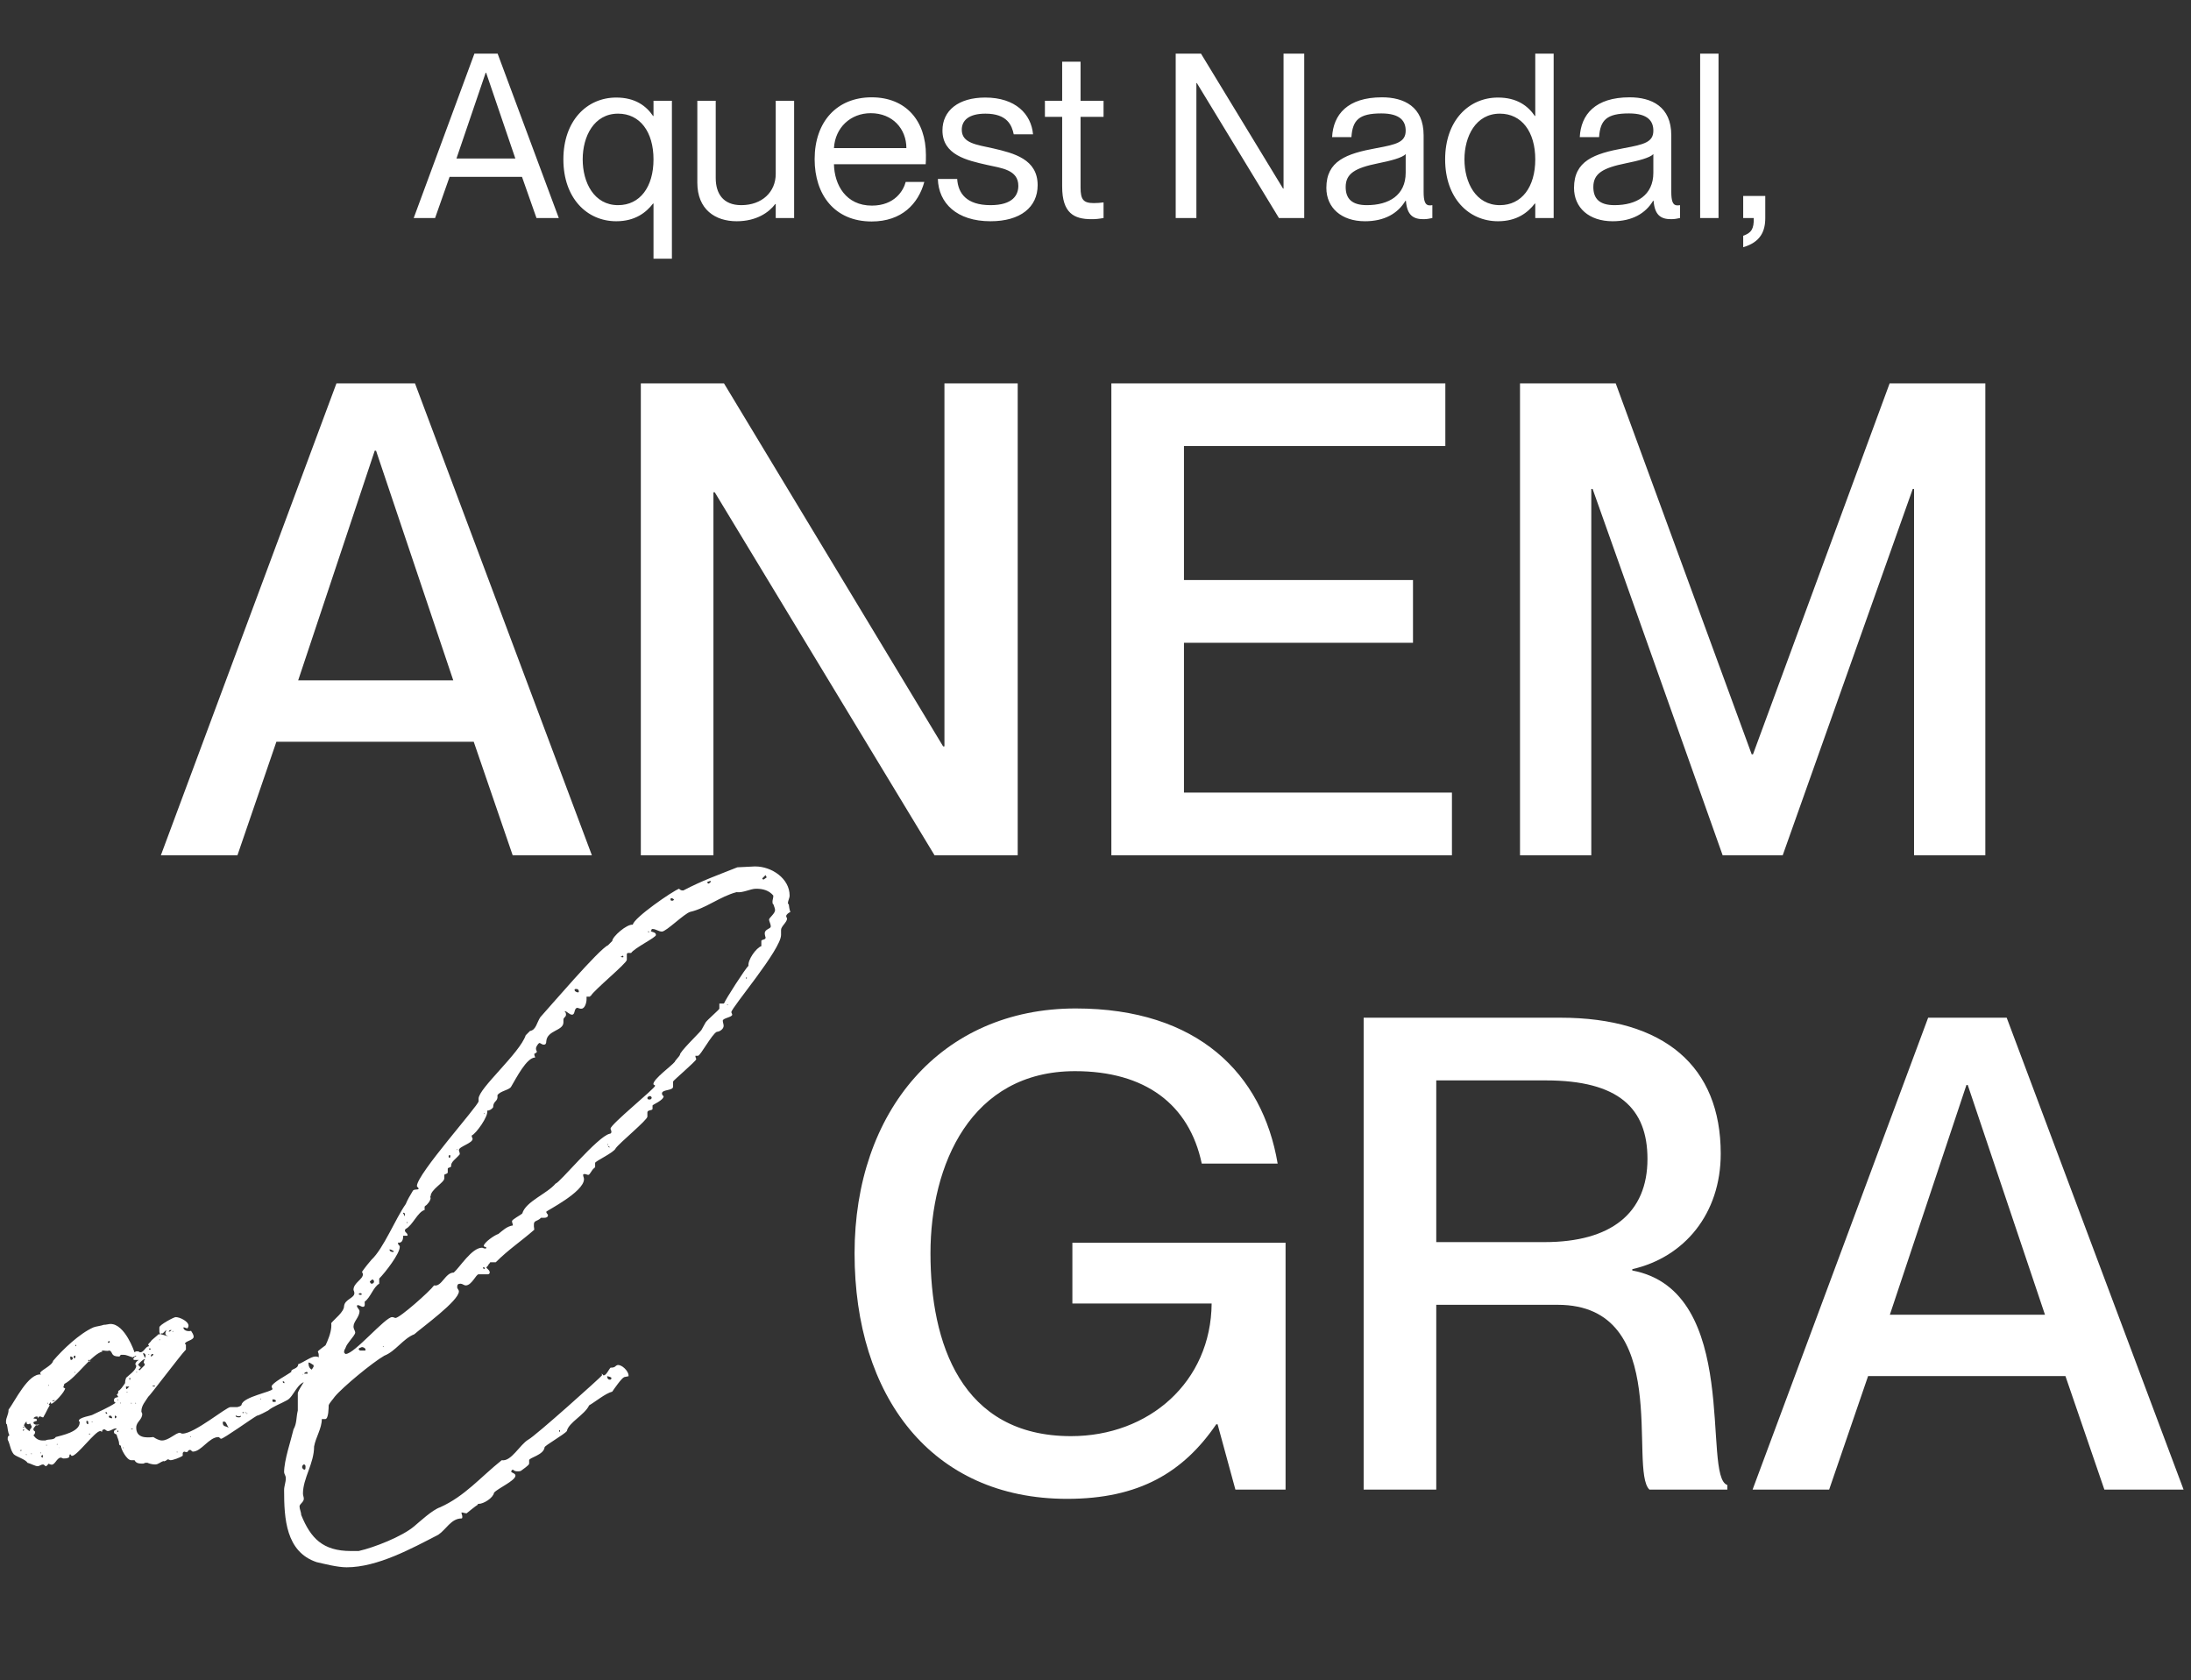
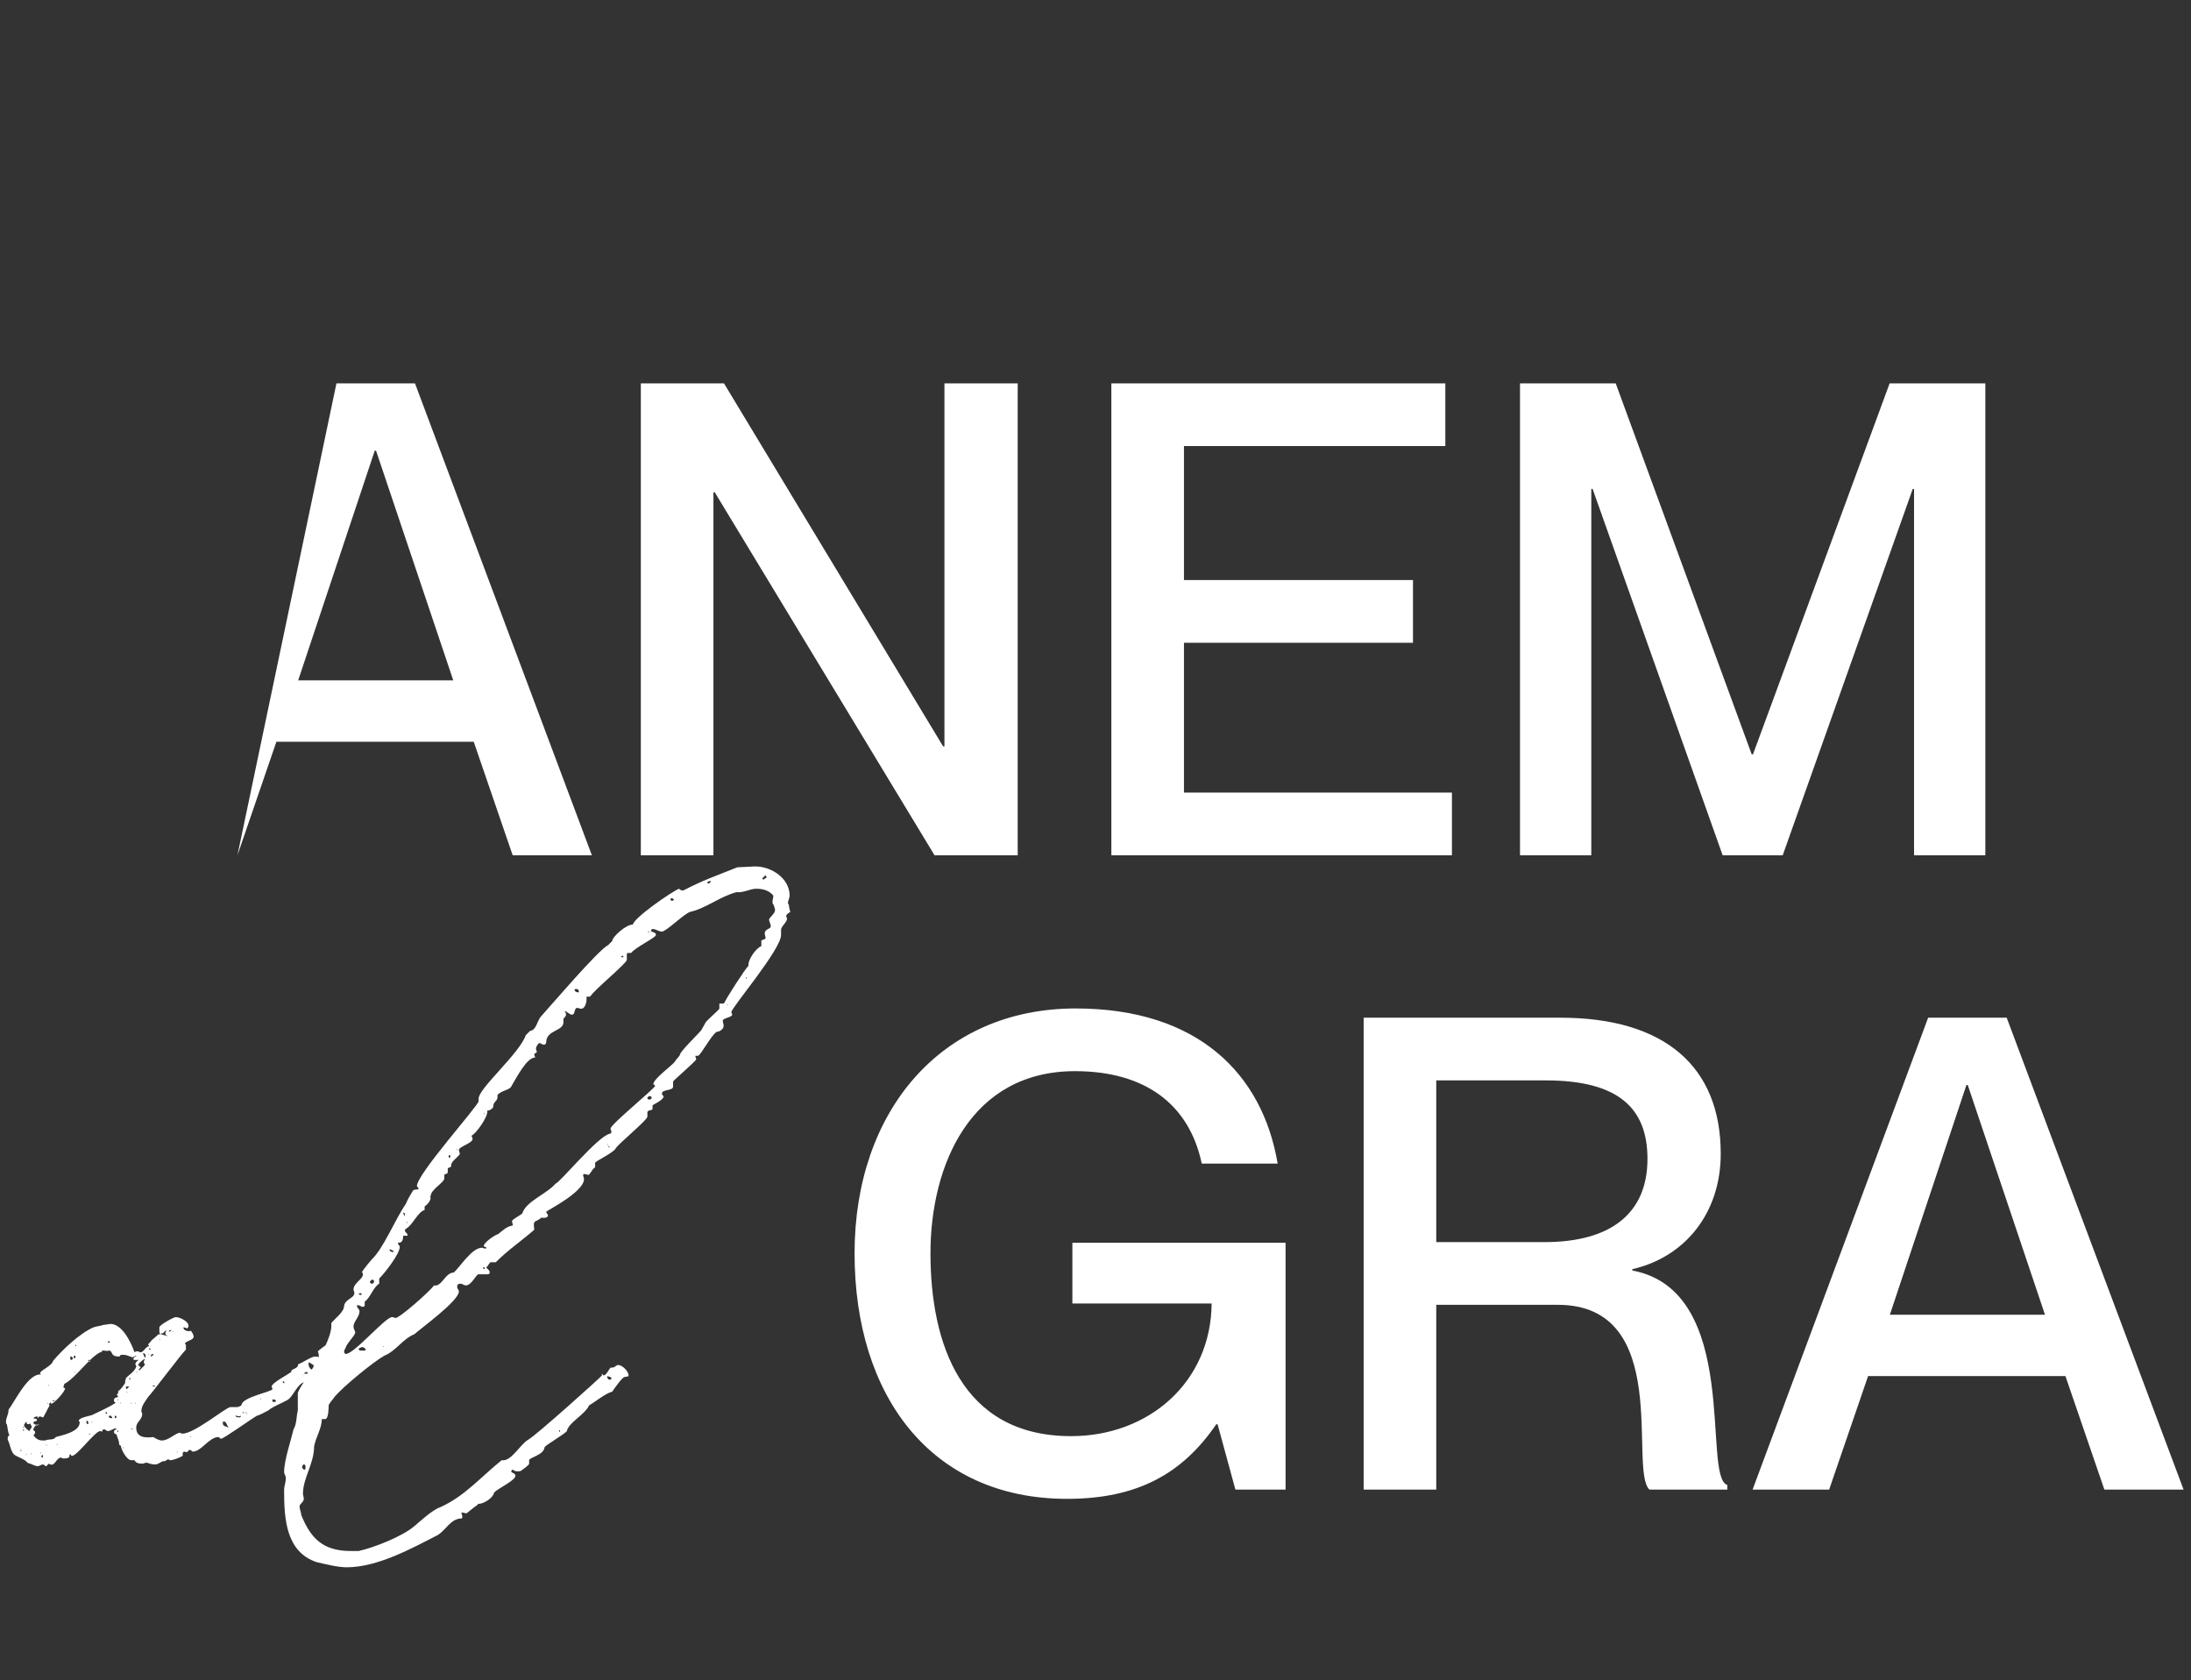
<svg xmlns="http://www.w3.org/2000/svg" width="412" height="316" viewBox="0 0 412 316" fill="none">
  <rect x="0" y="0" width="412" height="316" fill="#333333" stroke="none" />
-   <path d="M81.815 41H77.794L89.209 10.086H93.575L105.076 41H100.882L98.158 33.261H84.539L81.815 41ZM91.327 13.675L85.836 29.802H96.904L91.413 13.675H91.327ZM122.887 21.803V18.95H126.346V48.653H122.887V38.276H122.801C121.504 39.962 119.428 41.605 115.883 41.605C110.349 41.605 105.939 37.239 105.939 29.975C105.939 22.711 110.349 18.344 115.883 18.344C119.428 18.344 121.504 19.901 122.801 21.803H122.887ZM116.229 38.579C120.336 38.579 122.887 35.163 122.887 29.975C122.887 24.787 120.336 21.371 116.229 21.371C111.689 21.371 109.571 25.651 109.571 29.975C109.571 34.298 111.689 38.579 116.229 38.579ZM145.87 32.699V18.95H149.329V41H145.87V38.363H145.784C144.616 39.919 142.282 41.605 138.52 41.605C134.499 41.605 131.127 39.4 131.127 34.342V18.95H134.586V33.477C134.586 36.331 135.926 38.579 139.385 38.579C143.276 38.579 145.87 36.114 145.87 32.699ZM174.112 29.153C174.112 29.802 174.112 30.537 174.069 30.883H156.818C156.904 34.774 159.066 38.665 163.952 38.665C168.275 38.665 169.918 35.769 170.307 34.212H173.809C172.685 38.319 169.572 41.648 163.908 41.648C156.947 41.648 153.186 36.633 153.186 29.932C153.186 22.884 157.38 18.301 163.908 18.301C170.35 18.301 174.112 22.711 174.112 29.153ZM156.818 27.856H170.437C170.437 24.224 167.843 21.284 163.735 21.284C159.931 21.284 157.034 24.008 156.818 27.856ZM186.258 41.605C179.902 41.605 176.487 38.19 176.357 33.65H179.989C180.162 36.331 181.718 38.579 186.258 38.579C190.495 38.579 191.489 36.633 191.489 34.947C191.489 31.921 188.333 31.618 185.609 31.012C181.761 30.148 177.222 29.11 177.222 24.527C177.222 20.809 180.205 18.344 185.263 18.344C190.971 18.344 193.911 21.457 194.256 25.262H190.625C190.279 23.576 189.414 21.371 185.307 21.371C182.194 21.371 180.853 22.625 180.853 24.397C180.853 26.948 183.664 27.208 186.733 27.899C190.668 28.808 195.121 29.932 195.121 34.817C195.121 38.968 191.879 41.605 186.258 41.605ZM207.514 18.95V21.976H203.19V35.25C203.19 37.584 203.753 38.19 205.698 38.19C206.433 38.19 206.779 38.146 207.514 38.06V41C206.52 41.173 206.001 41.216 205.223 41.216C201.98 41.216 199.732 40.092 199.732 35.077V21.976H196.489V18.95H199.732V11.6H203.19V18.95H207.514ZM224.972 41H221.081V10.086H225.837L241.272 35.466H241.359V10.086H245.25V41H240.494L225.059 15.62H224.972V41ZM256.675 41.605C252.221 41.605 249.411 39.054 249.411 35.336C249.411 30.277 253.129 28.894 258.836 27.856C262.598 27.165 264.327 26.732 264.327 24.57C264.327 22.841 263.376 21.328 259.744 21.328C255.55 21.328 254.34 22.581 254.124 25.781H250.492C250.708 21.544 253.389 18.301 259.874 18.301C263.981 18.301 267.7 20.031 267.7 25.435V36.028C267.7 37.757 267.959 38.622 268.824 38.622C268.954 38.622 269.083 38.622 269.343 38.579V41C268.781 41.13 268.262 41.216 267.657 41.216C265.754 41.216 264.587 40.481 264.371 37.757H264.284C262.857 40.135 260.35 41.605 256.675 41.605ZM257.02 38.579C261.171 38.579 264.327 36.72 264.327 32.483V28.98C263.679 29.672 261.517 30.234 259.139 30.71C254.859 31.575 253.043 32.612 253.043 35.163C253.043 37.325 254.167 38.579 257.02 38.579ZM288.695 21.803V10.086H292.154V41H288.695V38.276H288.609C287.312 39.962 285.236 41.605 281.691 41.605C276.157 41.605 271.747 37.239 271.747 29.975C271.747 22.711 276.157 18.344 281.691 18.344C285.236 18.344 287.312 19.901 288.609 21.803H288.695ZM282.037 38.579C286.144 38.579 288.695 35.163 288.695 29.975C288.695 24.787 286.144 21.371 282.037 21.371C277.497 21.371 275.378 25.651 275.378 29.975C275.378 34.298 277.497 38.579 282.037 38.579ZM303.246 41.605C298.793 41.605 295.982 39.054 295.982 35.336C295.982 30.277 299.701 28.894 305.408 27.856C309.169 27.165 310.899 26.732 310.899 24.57C310.899 22.841 309.948 21.328 306.316 21.328C302.122 21.328 300.911 22.581 300.695 25.781H297.063C297.279 21.544 299.96 18.301 306.446 18.301C310.553 18.301 314.271 20.031 314.271 25.435V36.028C314.271 37.757 314.531 38.622 315.395 38.622C315.525 38.622 315.655 38.622 315.914 38.579V41C315.352 41.13 314.833 41.216 314.228 41.216C312.326 41.216 311.158 40.481 310.942 37.757H310.856C309.429 40.135 306.921 41.605 303.246 41.605ZM303.592 38.579C307.743 38.579 310.899 36.72 310.899 32.483V28.98C310.25 29.672 308.088 30.234 305.71 30.71C301.43 31.575 299.614 32.612 299.614 35.163C299.614 37.325 300.738 38.579 303.592 38.579ZM323.155 41H319.697V10.086H323.155V41ZM327.794 46.491V44.329C329.307 43.81 329.826 43.075 329.783 41H327.794V36.849H331.945V41C331.945 43.508 331.037 45.54 327.794 46.491Z" fill="white" />
-   <path d="M44.649 160.834H30.252L63.266 72.093H78.036L111.298 160.834H96.405L89.082 139.487H51.972L44.649 160.834ZM70.465 84.752L56.068 127.944H85.234L70.713 84.752H70.465ZM134.155 160.834H120.502V72.093H136.141L177.347 140.356H177.595V72.093H191.371V160.834H175.733L134.403 92.572H134.155V160.834ZM273.025 160.834H208.982V72.093H271.784V83.884H222.635V109.079H265.702V120.87H222.635V149.044H273.025V160.834ZM299.23 160.834H285.826V72.093H303.823L329.39 141.845H329.638L355.33 72.093H373.327V160.834H359.922V91.951H359.674L335.224 160.834H323.929L299.479 91.951H299.23V160.834Z" fill="white" />
+   <path d="M44.649 160.834L63.266 72.093H78.036L111.298 160.834H96.405L89.082 139.487H51.972L44.649 160.834ZM70.465 84.752L56.068 127.944H85.234L70.713 84.752H70.465ZM134.155 160.834H120.502V72.093H136.141L177.347 140.356H177.595V72.093H191.371V160.834H175.733L134.403 92.572H134.155V160.834ZM273.025 160.834H208.982V72.093H271.784V83.884H222.635V109.079H265.702V120.87H222.635V149.044H273.025V160.834ZM299.23 160.834H285.826V72.093H303.823L329.39 141.845H329.638L355.33 72.093H373.327V160.834H359.922V91.951H359.674L335.224 160.834H323.929L299.479 91.951H299.23V160.834Z" fill="white" />
  <path d="M30.128 250.903C30.128 250.903 29.967 250.581 29.967 250.42V249.614C29.967 249.131 32.706 247.681 33.028 247.681C33.834 247.681 35.445 248.486 35.445 249.292C35.445 249.453 35.284 249.936 35.123 249.775L34.639 249.614C34.478 249.614 34.478 249.614 34.478 249.614C34.478 250.259 35.445 250.42 35.928 250.259C36.089 250.581 36.412 250.903 36.412 251.386C36.412 252.031 34.8 252.192 34.8 252.675C34.8 252.675 34.8 252.836 34.962 252.836V253.803L34.8 253.964C33.995 254.77 28.034 262.664 27.873 262.664C27.389 263.47 26.584 264.275 26.584 265.403C26.584 265.564 26.745 265.725 26.745 265.887C26.745 267.014 25.617 267.337 25.617 268.464C25.617 270.398 27.389 270.398 28.839 270.237C29.323 270.559 29.967 270.881 30.45 270.881C31.739 270.881 33.028 269.431 33.834 269.431C33.995 269.431 33.995 269.592 34.317 269.592C36.573 269.592 42.534 264.598 43.339 264.598H44.628C44.628 264.598 45.434 264.437 45.434 264.114C45.756 262.664 51.234 261.698 51.234 261.214C51.234 261.053 51.073 260.892 51.073 260.731C51.073 260.087 54.134 258.475 54.779 257.992C54.617 257.348 56.067 257.509 56.067 256.542C57.034 256.22 58.484 255.092 59.29 255.092C59.451 255.092 59.773 255.092 59.934 255.253C59.934 255.092 59.934 254.931 59.934 254.77C59.934 254.448 59.773 254.286 59.773 254.125C59.773 253.964 64.284 250.742 64.284 250.742C64.445 250.42 64.767 250.259 65.09 249.936C65.09 249.936 65.09 249.936 65.251 249.936C65.573 249.936 65.573 250.42 65.573 250.742C65.573 255.092 61.706 256.864 59.129 259.603C58.967 259.764 58.323 260.087 58.162 259.925C58.001 259.925 58.001 259.925 58.001 259.764C57.84 259.764 57.84 259.764 57.84 259.764C55.906 259.764 55.262 262.664 53.973 263.309C52.845 263.953 51.395 264.437 50.428 265.242C50.106 265.403 48.656 266.209 48.334 266.209C47.206 266.853 42.05 270.559 41.567 270.559C41.406 270.559 41.245 270.237 41.084 270.237C39.312 270.237 37.862 272.976 36.251 272.976C36.089 272.976 35.928 272.653 35.767 272.653C35.123 272.653 35.606 273.298 34.639 272.976C34.156 273.137 34.478 273.62 34.317 273.781C33.834 274.103 32.545 274.587 32.062 274.587C31.9 274.587 31.739 274.426 31.578 274.426C31.417 274.426 31.256 274.748 30.934 274.748C30.934 274.909 30.773 274.748 30.773 274.748C30.128 274.909 29.806 275.392 29.162 275.392C28.678 275.392 28.034 275.231 27.712 275.07C27.55 275.07 27.55 275.07 27.55 275.07C27.389 275.07 27.389 275.07 27.389 275.07C27.228 275.07 27.067 275.231 26.906 275.231C26.261 275.231 25.617 275.231 25.295 274.587H24.65C23.845 274.587 22.717 272.492 22.717 271.848C22.556 271.848 22.395 271.687 22.395 271.526C22.395 270.881 22.073 270.398 21.911 269.753C21.589 269.592 21.428 269.592 21.428 269.27C21.428 268.787 21.911 268.948 21.911 268.626C21.75 268.626 21.75 268.626 21.75 268.626C21.267 268.626 20.784 269.109 20.3 269.109C19.978 269.109 19.817 268.787 19.656 268.787C19.334 268.787 19.172 268.948 19.172 269.27C19.172 269.27 19.011 269.27 19.011 269.109H18.85C17.884 269.109 14.5 273.781 13.534 273.781C13.372 273.781 13.372 273.62 13.211 273.459C12.889 273.62 13.211 273.942 12.889 274.103C12.567 274.264 12.245 274.264 11.922 274.264C11.761 274.264 11.6 274.103 11.439 274.103C10.633 274.103 10.311 275.715 9.506 275.392C9.345 275.392 9.183 275.231 9.183 275.231L8.861 275.553C8.7 275.715 8.7 275.715 8.7 275.715C8.378 275.715 8.378 275.392 8.056 275.392C7.733 275.392 7.411 275.715 7.089 275.715C6.606 275.715 5.8 275.231 5.156 275.07C4.833 274.426 3.061 273.942 2.578 273.459C1.933 272.653 1.933 271.687 1.45 270.72V270.559C1.45 270.237 1.45 270.076 1.772 269.914C1.45 269.27 1.45 268.464 1.289 267.82C1.128 267.82 1.128 267.498 1.128 267.337C1.128 266.531 1.611 266.048 1.611 265.081C2.739 263.631 5.317 258.153 7.733 258.475L7.572 258.314C7.25 257.831 9.828 256.864 9.989 255.898C11.761 253.803 14.983 250.742 17.561 249.614C17.884 249.453 19.172 249.292 19.495 249.131C19.978 249.131 20.461 248.97 20.784 248.97C23.523 248.97 25.295 254.286 25.295 254.286C25.456 254.286 25.456 254.286 25.456 254.125C25.456 254.125 25.617 254.125 25.778 254.125H26.1C26.1 254.286 26.261 254.286 26.423 254.286C27.067 254.286 27.389 253.159 28.034 253.159C28.034 252.998 27.873 252.998 27.873 252.836C27.873 252.675 28.356 252.353 28.517 252.031L29.645 251.064C29.645 250.903 29.967 250.903 30.128 250.903C30.611 250.903 31.095 251.225 31.578 251.225H31.739C31.417 251.225 31.095 251.064 31.095 250.742C31.095 250.42 31.256 250.42 31.256 250.098L30.611 250.742C30.45 250.742 30.289 250.742 30.289 250.742C30.289 250.903 30.289 250.903 30.128 250.903ZM35.606 249.936V249.775C35.606 249.936 35.606 249.936 35.606 249.936ZM31.739 250.42C31.9 250.42 32.223 250.259 32.223 250.098C31.9 250.098 31.739 250.259 31.739 250.42ZM32.384 250.42C32.384 250.42 32.384 250.42 32.545 250.42C32.545 250.581 32.545 250.581 32.545 250.581C32.545 250.581 32.545 250.581 32.545 250.42C32.545 250.42 32.545 250.42 32.706 250.42C32.545 250.42 32.545 250.42 32.545 250.259C32.384 250.42 32.384 250.42 32.384 250.42ZM29.967 252.031C30.128 252.031 30.128 251.87 29.967 251.87V252.031ZM20.3 252.514C20.461 252.514 20.622 252.514 20.622 252.353V252.192C20.3 252.192 20.3 252.353 20.3 252.514ZM34.8 252.192C34.639 252.353 34.639 252.192 34.8 252.192V252.192ZM14.339 253.159V252.998L14.178 252.836C14.178 252.998 14.178 253.159 14.339 253.159ZM21.589 253.481C21.589 253.481 21.589 253.481 21.589 253.32V253.481ZM28.034 253.803C28.034 253.803 28.356 253.803 28.356 253.642C28.195 253.642 28.195 253.481 28.195 253.481C28.034 253.642 28.034 253.642 28.034 253.803ZM16.111 253.964V253.642V253.964ZM19.172 253.964C19.172 254.125 19.172 254.125 19.334 254.125C17.239 254.609 14.339 259.12 12.084 260.248C12.084 260.57 11.922 260.57 11.922 260.892C11.922 260.892 12.084 261.053 12.245 261.053C12.245 261.698 10.15 263.953 9.667 263.953C9.506 263.953 9.506 263.792 9.506 263.631C9.345 263.792 9.345 263.953 9.345 263.953C9.183 263.953 9.183 264.114 9.183 264.114L9.345 264.275C8.861 265.081 8.7 265.564 8.217 266.37C8.217 266.531 8.056 266.531 8.056 266.531C7.895 266.531 7.733 266.37 7.572 266.37C7.089 266.37 7.25 266.692 7.089 266.692C7.089 266.37 7.089 266.37 6.928 266.37C6.606 266.37 6.445 266.531 6.283 266.692C6.445 266.853 6.928 266.692 6.928 267.014V267.176C6.928 267.176 6.283 267.337 6.283 267.498C6.283 267.981 7.089 267.981 7.411 267.82C7.25 267.981 6.928 268.142 6.767 267.981C6.606 268.303 6.283 268.464 6.283 268.787C6.283 269.109 6.606 269.109 6.606 269.27C6.606 269.592 6.445 269.753 6.283 269.914C6.767 270.559 7.25 270.881 8.056 270.881C8.056 270.881 8.378 270.881 8.539 270.881C9.022 270.559 10.15 270.881 10.472 270.237C11.6 269.914 14.983 269.27 14.983 267.498C14.983 267.498 14.983 267.498 14.983 267.337C14.822 267.337 14.822 267.176 14.822 267.176C14.822 266.531 17.239 266.209 17.4 266.048C18.689 265.403 20.3 264.759 21.75 263.792C21.428 263.631 21.428 263.47 21.428 263.309C21.428 262.664 22.234 262.825 22.234 262.664C22.234 262.664 22.073 262.503 22.073 262.342C21.911 262.342 21.911 262.342 21.911 262.342C21.911 262.342 22.234 262.02 22.234 261.859C22.234 261.859 22.234 261.859 22.234 261.698C22.234 261.698 22.234 261.698 22.234 261.537C22.556 261.537 23.2 260.57 23.523 260.087C23.523 260.087 23.523 259.442 23.684 259.281V259.12C24.167 258.637 25.617 257.67 25.617 256.864C25.617 256.703 25.456 256.703 25.456 256.542C25.456 256.22 25.778 255.898 26.1 255.736H25.134V255.575C24.973 255.575 24.973 255.575 24.973 255.575C24.973 255.575 24.973 255.575 25.134 255.414L25.295 255.253V255.092C25.134 255.092 24.973 255.253 24.973 255.253C24.328 255.092 23.845 254.77 23.2 254.77C23.039 254.77 22.717 254.77 22.717 254.77C22.556 254.931 22.556 255.092 22.395 255.092C20.784 255.092 21.267 254.286 20.622 253.964C19.978 254.125 19.817 253.964 19.334 253.964H19.172ZM27.228 255.414C27.228 255.414 27.389 255.092 27.389 254.931C27.389 254.77 27.228 254.448 26.906 254.448C26.906 254.77 27.228 255.092 27.228 255.414ZM27.873 254.77H28.034V254.609L27.873 254.77ZM28.356 255.092C28.517 255.092 28.678 254.931 28.839 254.77C28.839 254.609 28.678 254.609 28.678 254.609C28.517 254.609 28.356 254.77 28.356 255.092ZM31.739 254.77C31.739 254.77 31.739 254.77 31.739 254.609V254.77ZM25.295 255.092C25.456 255.092 25.617 255.092 25.617 254.931C25.456 254.931 25.295 254.931 25.295 255.092ZM30.934 254.931H31.095H30.934ZM13.856 255.414C13.856 255.414 14.178 255.414 14.178 255.253C14.178 255.253 14.178 255.253 14.178 255.092C14.178 255.092 14.178 255.092 14.178 254.931C14.017 254.931 14.017 254.931 14.017 254.931C13.856 254.931 13.856 255.253 13.856 255.414ZM13.211 255.253C13.211 255.414 13.211 255.736 13.372 255.736C13.534 255.736 13.695 255.575 13.695 255.414C13.695 255.253 13.534 255.092 13.211 255.092C13.211 255.092 13.211 255.092 13.211 255.253ZM32.062 255.575V255.414V255.575ZM25.939 256.703C25.939 256.703 25.939 256.703 26.1 256.703C26.1 256.864 26.261 257.025 26.423 257.025C26.423 257.187 26.423 257.187 26.423 257.187C26.423 257.348 26.1 257.348 26.1 257.509C26.1 257.509 26.1 257.67 26.261 257.67L27.228 256.703C27.228 256.381 26.906 256.22 27.067 256.059C27.067 256.059 27.067 255.736 27.228 255.736V255.575C26.906 255.575 25.939 256.542 25.939 256.703ZM16.917 256.059V255.736H16.595C16.595 255.898 16.595 256.059 16.917 256.059ZM31.578 255.736C31.417 255.736 31.578 255.736 31.578 255.736V255.736ZM59.451 256.059V255.898V256.059ZM59.612 256.22C59.612 256.22 59.612 256.22 59.612 256.059V256.22ZM58.967 257.67C58.967 257.509 58.967 257.348 58.967 257.025C58.967 257.025 58.967 256.864 58.967 256.703C58.645 256.542 58.323 256.22 58.001 256.22C58.001 256.864 58.162 257.509 58.967 257.67ZM12.084 256.542V256.381V256.542ZM56.873 257.187C56.712 257.348 56.873 257.348 56.873 257.187V257.187ZM57.195 258.314H57.84C57.84 258.153 57.84 257.992 57.678 257.992C57.517 257.992 57.195 258.153 57.195 258.314ZM14.017 258.153C14.178 258.153 14.178 257.992 14.017 257.992V258.153ZM25.778 257.992C25.617 257.992 25.617 257.992 25.617 257.992C25.617 258.153 25.778 258.153 25.778 257.992ZM56.873 258.475H57.034C57.034 258.475 56.873 258.475 56.873 258.314V258.475ZM24.328 259.442H24.489V259.12H24.328V259.442ZM53.167 259.764C53.167 260.087 53.328 260.087 53.49 260.087C53.49 260.087 53.49 259.764 53.328 259.764C53.167 259.764 53.167 259.764 53.167 259.764ZM9.022 260.57H9.183V260.409L9.022 260.57ZM29 260.731C29 260.731 29.162 260.731 29.162 260.57H28.678C28.678 260.731 28.839 260.731 29 260.731ZM23.845 261.214C23.845 261.214 23.845 261.214 24.006 261.053C24.006 261.053 24.167 260.892 24.328 260.731H23.684C23.684 260.892 23.684 261.214 23.845 261.214ZM11.278 261.698V261.537V261.698ZM9.989 261.859C9.828 261.859 9.989 261.859 9.989 261.859V261.859ZM23.845 261.859C24.006 261.859 24.006 261.698 23.845 261.698V261.859ZM10.311 262.342C10.15 262.342 10.15 262.342 10.15 262.342H10.311ZM48.978 263.148C49.139 263.148 49.139 262.987 48.978 262.987V263.148ZM51.556 263.631C51.717 263.631 51.878 263.631 51.878 263.47C51.878 263.148 51.395 263.148 51.234 263.148V263.309C51.234 263.631 51.234 263.631 51.556 263.631ZM9.828 263.47C10.15 263.47 10.311 263.47 10.311 263.309C9.989 263.309 9.828 263.309 9.828 263.47ZM22.234 263.309V263.148C22.073 263.148 22.073 263.309 22.234 263.309ZM22.395 263.631H22.556H22.395ZM9.022 263.953V263.792C8.861 263.792 8.861 263.953 9.022 263.953ZM22.717 263.953V263.792H22.556L22.717 263.953ZM24.65 263.953C24.811 263.953 24.811 263.792 24.65 263.792V263.953ZM25.456 263.953C25.617 263.953 25.617 263.792 25.456 263.792V263.953ZM23.361 264.437V264.275V264.437ZM45.595 265.564C45.595 265.725 45.595 265.725 45.756 265.725C45.756 265.725 45.756 265.725 45.917 265.564C45.756 265.564 45.756 265.564 45.756 265.564C45.595 265.564 45.595 265.564 45.595 265.564ZM20.139 265.887C20.139 265.887 20.139 265.887 20.139 265.725C20.139 265.725 20.139 265.564 19.978 265.564H19.817C19.817 265.725 19.978 265.887 20.139 265.887ZM46.239 265.725V265.564C46.078 265.564 46.078 265.725 46.239 265.725ZM46.401 265.887C46.562 265.887 46.562 265.725 46.401 265.725V265.887ZM20.461 266.37C20.461 266.692 20.945 266.692 21.106 266.692C21.106 266.531 20.945 266.209 20.784 266.209C20.622 266.209 20.461 266.209 20.461 266.37ZM44.951 266.531C44.951 266.531 45.273 266.531 45.273 266.37V266.209C45.112 266.37 44.628 266.37 44.467 266.209C44.306 266.209 44.306 266.209 44.306 266.209C44.306 266.531 44.789 266.531 44.951 266.531ZM21.589 266.531C21.589 266.692 21.589 266.692 21.75 266.692C21.75 266.692 21.911 266.531 21.911 266.37C21.911 266.37 21.75 266.209 21.589 266.209V266.531ZM16.595 267.82V267.498C16.595 267.337 16.595 267.176 16.272 267.176C16.272 267.176 16.111 267.82 16.595 267.82ZM41.889 267.498C41.889 268.303 42.373 268.142 43.017 268.464C42.695 268.142 42.534 267.337 42.212 267.337C41.889 267.337 41.889 267.337 41.889 267.498ZM4.511 267.981C4.511 268.303 5.317 269.109 5.639 269.109C5.478 268.787 5.961 268.626 5.961 268.303C5.961 268.142 5.8 267.981 5.639 267.659C5.478 267.82 5.478 267.82 5.317 267.82C4.995 267.82 4.995 267.659 4.995 267.337C4.833 267.337 4.511 267.981 4.511 267.981ZM17.4 267.337C17.239 267.337 17.239 267.337 17.239 267.337C17.239 267.498 17.4 267.498 17.4 267.337ZM4.35 268.464H4.511C4.511 268.464 4.511 268.464 4.511 268.303C4.35 268.303 4.35 268.303 4.35 268.303C4.35 268.464 4.35 268.464 4.35 268.464ZM15.628 268.464C15.467 268.464 15.467 268.464 15.467 268.464H15.628ZM24.973 268.626C24.811 268.626 24.65 268.626 24.65 268.626C24.65 268.787 24.973 268.787 24.973 268.626ZM4.35 268.948C4.35 269.109 4.35 269.109 4.35 269.109C4.35 269.109 4.35 269.109 4.511 268.948C4.511 268.948 4.511 268.948 4.672 268.948C4.511 268.948 4.511 268.948 4.511 268.787C4.35 268.787 4.35 268.787 4.35 268.787V268.948ZM21.911 269.109C21.911 269.109 21.911 269.109 22.073 269.109C22.073 269.27 22.073 269.27 22.073 269.27C22.073 269.27 22.073 269.27 22.234 269.27C22.234 269.27 22.234 269.27 22.234 269.109L22.073 268.948C22.073 269.109 22.073 269.109 22.073 269.109C21.911 269.109 21.911 269.109 21.911 269.109ZM16.756 269.753H16.917V269.592H16.756V269.753ZM35.767 270.237C35.928 270.237 35.928 270.076 35.767 270.076V270.237ZM10.795 271.687V271.526C10.633 271.526 10.633 271.687 10.795 271.687ZM22.717 271.687H23.039C22.878 271.687 22.878 271.687 22.878 271.687C22.717 271.687 22.717 271.687 22.717 271.687ZM8.7 271.848C8.861 271.848 8.861 271.687 8.7 271.687V271.848ZM23.2 272.331V272.17C23.039 272.17 23.039 272.331 23.2 272.331ZM11.117 272.17C10.956 272.331 11.117 272.331 11.117 272.17V272.17ZM3.867 272.976C3.867 272.976 3.867 272.814 4.028 272.814C4.028 272.814 4.028 272.814 4.028 272.653H3.867V272.976ZM33.35 273.137V272.976C33.189 272.976 33.189 273.137 33.35 273.137ZM7.733 273.298C7.733 273.298 7.733 273.298 7.733 273.137C7.572 273.137 7.572 273.298 7.733 273.298ZM4.995 273.62V273.459C4.833 273.459 4.833 273.62 4.995 273.62ZM5.961 273.459V273.298C5.8 273.298 5.8 273.459 5.961 273.459ZM7.733 273.781C7.733 273.942 7.895 274.103 8.056 274.103V273.62C7.895 273.62 7.895 273.62 7.895 273.62C7.895 273.781 7.733 273.781 7.733 273.781ZM7.733 274.264C7.572 274.264 7.733 274.264 7.733 274.264V274.264ZM138.653 163.096C139.136 163.096 141.392 162.935 141.875 162.935H142.036C145.097 162.935 148.481 165.191 148.481 168.413C148.481 168.897 148.159 169.38 148.159 169.863C148.159 169.863 148.159 170.024 148.32 170.024C148.32 170.185 148.481 171.313 148.642 171.474C148.32 171.635 147.836 171.958 147.836 172.28C147.836 172.441 147.997 172.602 147.997 172.763C147.997 173.408 146.87 174.213 146.87 174.858V175.824C146.87 178.563 137.525 189.519 137.525 190.325C137.525 190.486 137.686 190.647 137.686 190.808C137.686 191.291 135.914 191.452 135.914 191.936C135.914 192.258 136.075 192.58 136.075 192.902C136.075 193.547 135.27 194.03 134.786 194.03C133.82 194.513 131.725 198.541 131.242 198.541H130.758C130.758 198.864 130.92 199.025 130.92 199.186C130.92 199.508 126.569 203.214 126.569 203.375V204.341C126.569 205.147 124.475 204.825 124.475 205.63C124.475 205.791 124.636 206.114 124.797 206.114C124.797 206.919 122.703 207.725 122.703 207.886V208.53C122.703 208.853 121.736 208.691 121.736 209.175V209.98C121.736 210.625 116.419 214.975 115.775 215.942C115.453 216.747 111.908 218.358 111.908 218.68V219.486L111.747 219.647C111.264 219.969 110.941 220.936 110.619 220.936C110.458 220.936 110.136 220.775 109.975 220.775C109.814 220.775 109.653 220.775 109.653 220.936C109.653 221.258 109.814 221.419 109.814 221.742C109.814 224.158 102.725 227.703 102.725 227.864C102.725 228.186 103.047 228.347 103.047 228.508C103.047 229.153 102.08 228.992 101.758 228.992C100.791 229.958 100.147 229.153 100.469 231.247C97.891 233.503 95.636 234.953 93.219 237.37H92.252C92.091 237.37 92.091 237.531 92.091 237.531C91.608 238.014 92.091 237.692 91.447 238.336C91.608 238.658 92.091 238.82 92.091 239.303C92.091 239.464 91.93 239.625 91.769 239.625H89.997C89.513 239.625 88.708 241.72 87.58 241.72C87.258 241.72 86.936 241.397 86.613 241.397C86.13 241.397 85.969 241.559 85.969 242.042C85.969 242.364 86.291 242.525 86.291 242.847C86.291 244.62 79.363 249.614 77.913 250.903C75.819 251.709 74.369 254.125 72.274 254.931C70.019 256.22 64.38 260.892 62.93 262.664C62.608 263.148 61.963 263.792 61.802 264.275C61.802 264.598 61.802 266.853 61.157 266.853H60.513C60.513 268.626 59.385 270.237 59.063 272.009C59.063 275.231 56.969 277.97 56.969 280.87C56.969 281.192 57.13 281.515 57.13 281.837C57.13 282.481 56.324 282.803 56.324 283.287C56.324 283.77 56.646 284.415 56.646 284.898C58.419 289.248 60.674 291.665 65.991 291.665C66.152 291.665 67.28 291.665 67.441 291.665C70.341 291.02 75.658 288.926 77.913 286.992C78.88 286.187 81.297 283.931 82.747 283.448C87.419 281.353 90.319 277.809 94.347 274.587C96.119 274.909 97.73 271.687 99.341 270.72C100.63 270.076 113.197 258.798 113.197 258.637C113.197 258.475 113.197 258.314 113.036 258.314C113.358 258.314 113.358 258.637 113.519 258.637C114.003 258.637 114.486 257.509 114.808 257.187C115.775 257.187 115.614 256.864 116.097 256.703C116.903 256.542 118.192 257.831 118.192 258.637V258.798L117.386 258.959C116.903 259.12 115.453 261.214 115.13 261.698C113.842 262.02 111.908 263.631 110.78 264.275C109.975 266.048 106.914 267.498 106.591 269.109C106.108 269.753 102.402 271.848 102.402 272.17C102.241 273.62 99.502 274.103 99.502 274.587V275.231C99.502 275.553 98.214 276.359 98.052 276.52C97.891 276.681 97.569 276.681 97.408 276.681C97.086 276.681 96.763 276.681 96.441 276.359C96.28 276.359 96.119 276.681 96.119 276.681C96.119 277.003 96.925 277.003 96.925 277.487C96.925 278.453 93.541 279.903 92.897 280.709C92.736 281.676 90.963 282.803 89.997 282.803C89.836 282.803 89.836 282.803 89.836 282.965C89.513 283.126 87.741 284.576 87.741 284.576C87.419 284.576 87.097 284.415 86.775 284.415C86.775 284.737 86.936 284.898 86.936 285.22C86.936 285.381 86.936 285.542 86.775 285.542C84.841 285.542 83.874 287.637 82.424 288.604C77.43 291.181 70.985 294.726 65.185 294.726C63.413 294.726 60.996 294.081 59.546 293.759C53.746 291.826 53.424 285.542 53.424 280.226C53.424 279.42 53.746 278.776 53.746 277.97C53.746 277.487 53.424 277.165 53.424 276.842C53.424 274.587 54.713 270.881 55.196 268.787C55.841 267.659 55.68 266.531 56.002 265.242V262.02C56.002 260.892 62.769 252.675 62.285 248.809C62.93 248.003 64.702 246.714 64.702 245.586C64.863 244.297 66.635 244.136 66.635 243.17C66.635 242.847 66.474 242.686 66.474 242.525C66.474 241.236 68.246 240.592 68.246 239.625C68.246 239.464 68.085 239.303 68.085 239.142C68.085 239.142 68.891 238.014 69.052 237.853L69.858 236.886C72.113 234.792 74.369 229.153 76.302 226.414C76.624 225.608 77.108 224.803 77.591 223.997C77.752 223.514 78.719 223.836 78.719 223.514C78.719 223.353 78.397 223.192 78.397 223.031C78.397 220.775 89.997 207.886 89.997 207.08V206.597C89.997 204.664 97.73 198.058 98.858 194.675L99.664 193.869C100.791 193.708 100.952 192.258 101.597 191.291C103.208 189.519 112.714 178.402 114.325 177.758L115.13 176.952C115.13 176.147 117.869 173.73 118.997 173.891C119.158 172.602 126.408 167.608 127.697 167.124C127.858 167.285 128.019 167.446 128.342 167.446C128.342 167.446 128.342 167.446 128.503 167.446C132.208 165.513 134.625 164.708 138.653 163.096ZM143.325 165.191C143.325 165.191 143.486 165.513 143.647 165.352L144.131 165.03V164.869C144.131 164.869 143.97 164.708 143.97 164.546L143.486 165.03C143.325 165.191 143.325 165.191 143.325 165.191ZM133.014 165.996L133.175 166.158C133.336 166.158 133.497 165.996 133.658 165.835C133.658 165.835 133.658 165.835 133.658 165.674C133.497 165.674 133.497 165.674 133.497 165.674L133.014 165.835C133.014 165.996 133.014 165.996 133.014 165.996ZM138.492 167.769C135.431 168.574 132.692 170.83 129.792 171.474C128.664 171.797 125.281 175.18 124.475 175.18C123.831 175.18 123.347 174.697 122.703 174.697H122.542C122.542 174.858 122.542 174.858 122.542 174.858C122.381 175.019 122.381 175.019 122.381 175.019C122.381 175.341 123.347 175.18 123.347 175.824C123.347 176.308 119.319 178.241 118.675 179.208H118.03L117.869 179.369V180.497C117.869 181.141 111.747 186.136 111.103 187.263C110.941 187.263 110.941 187.425 110.941 187.425H110.136C110.136 187.425 110.136 187.425 110.297 187.425C110.297 187.586 110.297 187.908 110.297 187.908C110.297 188.552 109.975 189.68 109.33 189.68H109.169C109.008 189.68 108.686 189.519 108.525 189.519C107.88 189.68 108.203 190.808 107.558 190.808C107.075 190.808 106.591 190.163 106.269 190.163C106.108 190.163 106.108 190.163 106.108 190.163C106.43 190.325 106.43 190.647 106.43 190.808C106.43 191.291 105.947 191.291 105.947 191.775V192.097C105.947 192.258 105.947 192.258 105.947 192.258C105.947 193.869 102.886 193.708 102.725 195.802C102.725 196.286 102.564 196.447 102.241 196.447C101.919 196.447 101.597 196.125 101.436 196.125C101.114 196.286 100.791 196.93 100.791 197.091C100.791 197.252 100.791 197.252 100.791 197.252C100.791 197.414 100.952 197.736 100.952 197.736C100.952 198.058 100.469 198.058 100.469 198.219C100.469 198.541 100.63 198.702 100.63 198.864C99.019 198.864 97.086 202.73 96.119 204.341C95.797 204.986 94.025 205.147 93.541 205.953C93.702 207.241 92.736 206.919 92.736 208.208C92.413 208.691 91.93 208.853 91.608 208.853C91.93 209.819 89.513 213.203 88.708 213.525V213.686C88.708 213.847 88.869 214.008 88.869 214.169C88.869 214.975 86.291 215.619 86.291 216.264C86.291 216.425 86.452 216.747 86.452 216.908V217.069C85.808 217.875 84.68 218.519 84.841 219.325C84.68 219.647 84.197 219.486 84.197 219.808C84.197 219.969 84.197 220.292 84.197 220.292C84.197 220.292 84.197 220.292 84.197 220.453C84.197 220.775 83.552 220.775 83.552 220.936V221.581C83.552 222.386 80.974 223.675 80.974 224.964C80.813 224.964 80.974 225.286 80.974 225.286C80.974 225.769 80.33 226.575 80.008 226.736L79.847 226.897V227.542C78.558 227.864 77.591 230.442 76.302 231.086C76.141 231.247 76.141 231.247 76.141 231.408C76.141 231.731 76.624 231.892 76.624 232.214C76.624 232.375 76.624 232.375 76.624 232.375H75.819C75.819 233.02 75.658 233.825 74.852 233.664C74.852 233.825 74.852 233.825 74.852 233.825C74.852 234.147 75.174 234.147 75.174 234.47C75.174 235.758 72.435 239.303 71.308 240.431V241.397C70.18 242.042 69.697 243.975 68.569 244.781C68.569 245.103 68.73 245.747 68.246 245.747C67.924 245.747 67.602 245.425 67.28 245.425C67.119 245.425 67.119 245.586 67.119 245.586C67.119 245.909 67.602 246.231 67.602 246.553C67.602 247.681 66.474 248.486 66.474 249.453C66.474 249.936 66.796 250.259 66.796 250.581C66.796 251.225 64.702 252.998 64.702 254.286C64.702 254.286 64.702 254.448 64.863 254.448C64.863 254.609 64.863 254.609 65.024 254.609C66.635 254.609 72.435 247.681 73.724 247.681C74.047 247.681 74.208 247.842 74.369 247.842C75.174 247.842 80.813 242.847 81.619 241.72C83.069 242.042 83.713 239.303 85.325 239.303C86.452 238.336 88.708 234.631 90.641 234.631C90.802 234.631 90.963 234.792 91.286 234.792C91.286 234.792 91.447 234.792 91.447 234.631C91.447 234.47 90.963 234.47 90.963 234.308C90.963 233.664 93.058 232.214 93.702 232.053C94.508 231.408 95.314 230.603 96.441 230.442C96.441 230.12 96.28 229.958 96.28 229.636C96.28 229.314 97.891 228.508 98.214 228.186C98.858 225.931 102.886 224.481 104.497 222.547C105.141 222.547 112.392 213.686 114.647 213.203C114.808 213.203 114.969 213.042 114.969 212.88C114.969 212.558 114.808 212.397 114.808 212.236C114.808 211.43 123.186 204.664 123.186 204.18C123.186 204.019 122.864 204.019 122.864 203.858C122.864 202.891 126.247 200.475 126.892 199.669C126.892 199.508 127.697 198.702 127.858 198.38C127.697 197.897 131.403 194.352 131.886 193.708L132.692 192.258C133.014 191.775 135.27 189.841 135.27 189.68V188.713H136.075L136.236 188.552C136.236 188.23 140.264 181.947 140.747 181.624C140.586 180.497 142.197 178.241 143.164 177.919C143.164 177.919 143.164 177.919 143.164 177.758V176.952C143.164 176.63 143.97 176.791 143.97 176.308C143.97 176.308 143.809 175.824 143.809 175.663V175.502C143.809 174.697 144.936 174.697 144.936 174.213C144.936 173.73 144.614 173.247 144.614 172.924C144.614 172.602 145.742 171.797 145.742 171.152C145.742 170.83 145.581 170.508 145.42 170.024C145.259 170.024 145.259 169.702 145.259 169.541C145.259 169.219 145.42 168.897 145.42 168.413C144.614 167.446 143.486 167.124 142.197 167.124C141.07 167.124 139.781 167.93 138.492 167.769ZM126.086 169.219C126.086 169.38 126.408 169.38 126.408 169.38C126.408 169.38 126.569 169.38 126.731 169.219C126.731 169.058 126.408 168.897 126.247 168.897C126.086 168.897 126.086 169.058 126.086 169.219ZM121.736 175.18C121.736 175.18 121.736 175.18 121.897 175.18C121.897 175.341 121.897 175.341 121.897 175.341C121.897 175.341 122.058 175.341 122.058 175.18C122.058 175.18 121.897 175.18 121.897 175.019C121.897 175.18 121.897 175.18 121.897 175.18C121.736 175.18 121.736 175.18 121.736 175.18ZM116.742 179.852C116.742 180.013 117.064 180.013 117.064 180.013C117.225 180.013 117.225 180.013 117.225 179.852L117.064 179.691C116.903 179.852 116.903 179.852 116.903 179.852C116.742 179.852 116.742 179.852 116.742 179.852ZM140.425 184.041C140.425 184.041 140.425 183.88 140.425 183.719C140.264 183.719 140.264 184.202 140.425 184.041ZM108.041 186.136C108.041 186.458 108.525 186.619 108.686 186.619C108.847 186.619 108.847 186.458 108.847 186.458C108.847 186.136 108.686 185.975 108.364 185.975C108.203 185.975 108.041 185.975 108.041 186.136ZM136.881 188.875C136.72 188.875 136.72 188.875 136.72 188.875C136.72 189.036 136.881 189.036 136.881 188.875ZM134.303 193.547V193.386V193.547ZM121.736 206.436C121.736 206.758 121.897 206.758 122.219 206.758C122.381 206.758 122.542 206.597 122.542 206.436C122.542 206.275 122.381 206.114 122.219 206.114C122.058 206.114 121.736 206.275 121.736 206.436ZM91.125 209.497V209.336C90.963 209.336 90.963 209.497 91.125 209.497ZM114.325 215.297V215.136C114.164 215.136 114.164 215.297 114.325 215.297ZM114.647 215.78C114.647 215.619 114.486 215.619 114.325 215.458C114.325 215.619 114.486 215.78 114.647 215.78ZM85.969 216.264V216.103C85.808 216.103 85.808 216.264 85.969 216.264ZM84.358 217.392C84.358 217.553 84.358 217.714 84.519 217.714C84.68 217.714 84.68 217.553 84.68 217.392C84.68 217.23 84.68 217.23 84.519 217.23C84.358 217.23 84.358 217.392 84.358 217.392ZM76.141 228.669V228.186L75.819 228.025C75.819 228.186 75.819 228.186 75.819 228.186C75.819 228.186 75.819 228.347 75.98 228.347C75.98 228.347 75.98 228.669 76.141 228.669ZM76.463 229.958H76.624C76.624 229.958 76.624 229.797 76.463 229.797V229.958ZM73.885 235.436C73.885 235.436 74.047 235.436 74.047 235.275C73.724 235.114 73.563 234.953 73.241 234.953C73.241 235.275 73.563 235.436 73.885 235.436ZM91.125 238.658V238.336H90.802C90.802 238.497 90.963 238.658 91.125 238.658ZM69.535 241.075C69.697 241.236 69.697 241.397 69.858 241.397C70.18 241.397 70.341 241.236 70.341 240.914C70.341 240.914 70.18 240.592 70.019 240.592C70.019 240.592 69.535 240.914 69.535 241.075ZM67.441 243.331C67.441 243.492 67.763 243.492 67.763 243.492C67.763 243.492 67.763 243.492 67.924 243.492C67.924 243.492 67.924 243.492 68.085 243.331C67.924 243.331 67.924 243.17 67.763 243.17C67.602 243.17 67.441 243.331 67.441 243.331ZM65.991 248.164H66.152H65.991ZM72.113 253.32V253.159C71.952 253.159 71.952 253.32 72.113 253.32ZM67.602 253.481C67.441 253.642 67.441 253.642 67.441 253.642C67.441 253.803 67.602 253.964 67.763 253.964H68.569C68.73 253.964 68.73 253.964 68.73 253.803C68.73 253.481 68.246 253.32 68.085 253.32C67.924 253.32 67.763 253.481 67.602 253.481ZM69.697 253.481H69.858H69.697ZM63.252 255.253C63.091 255.253 63.091 255.253 63.091 255.253H63.252ZM114.647 259.442C114.808 259.442 114.969 259.442 114.969 259.12C114.969 258.959 114.325 258.798 114.164 258.798C114.164 259.12 114.325 259.442 114.647 259.442ZM105.141 269.27C105.303 269.27 105.303 269.109 105.303 268.948H105.141V269.27ZM56.807 275.876C56.807 276.037 56.969 276.359 57.291 276.359C57.452 276.359 57.452 276.037 57.452 275.876C57.452 275.715 57.452 275.392 57.13 275.392C56.969 275.392 56.807 275.715 56.807 275.876Z" fill="white" />
  <path d="M200.659 281.856C175.092 281.856 160.695 262.494 160.695 235.686C160.695 209.001 176.953 189.639 202.273 189.639C225.234 189.639 237.397 201.927 240.252 218.806H225.979C223.62 207.636 215.305 201.43 202.149 201.43C182.539 201.43 174.968 219.055 174.968 235.686C174.968 252.441 180.677 270.065 201.404 270.065C216.049 270.065 227.716 259.888 227.84 245.118H201.652V233.7H241.741V280.119H232.308L228.957 267.831H228.709C222.503 276.892 214.188 281.856 200.659 281.856ZM270.077 280.119H256.424V191.377H293.41C313.02 191.377 323.57 200.562 323.57 216.945C323.57 228.239 316.744 236.43 306.939 238.665V238.913C327.542 242.76 319.971 277.76 324.811 279.25V280.119H310.166C306.194 276.395 314.634 245.367 292.914 245.367H270.077V280.119ZM270.077 233.576H290.432C302.967 233.576 309.793 228.115 309.793 217.937C309.793 208.381 304.332 203.168 290.68 203.168H270.077V233.576ZM343.956 280.119H329.559L362.573 191.377H377.342L410.605 280.119H395.711L388.389 258.771H351.279L343.956 280.119ZM369.772 204.037L355.374 247.228H384.541L370.02 204.037H369.772Z" fill="white" />
</svg>